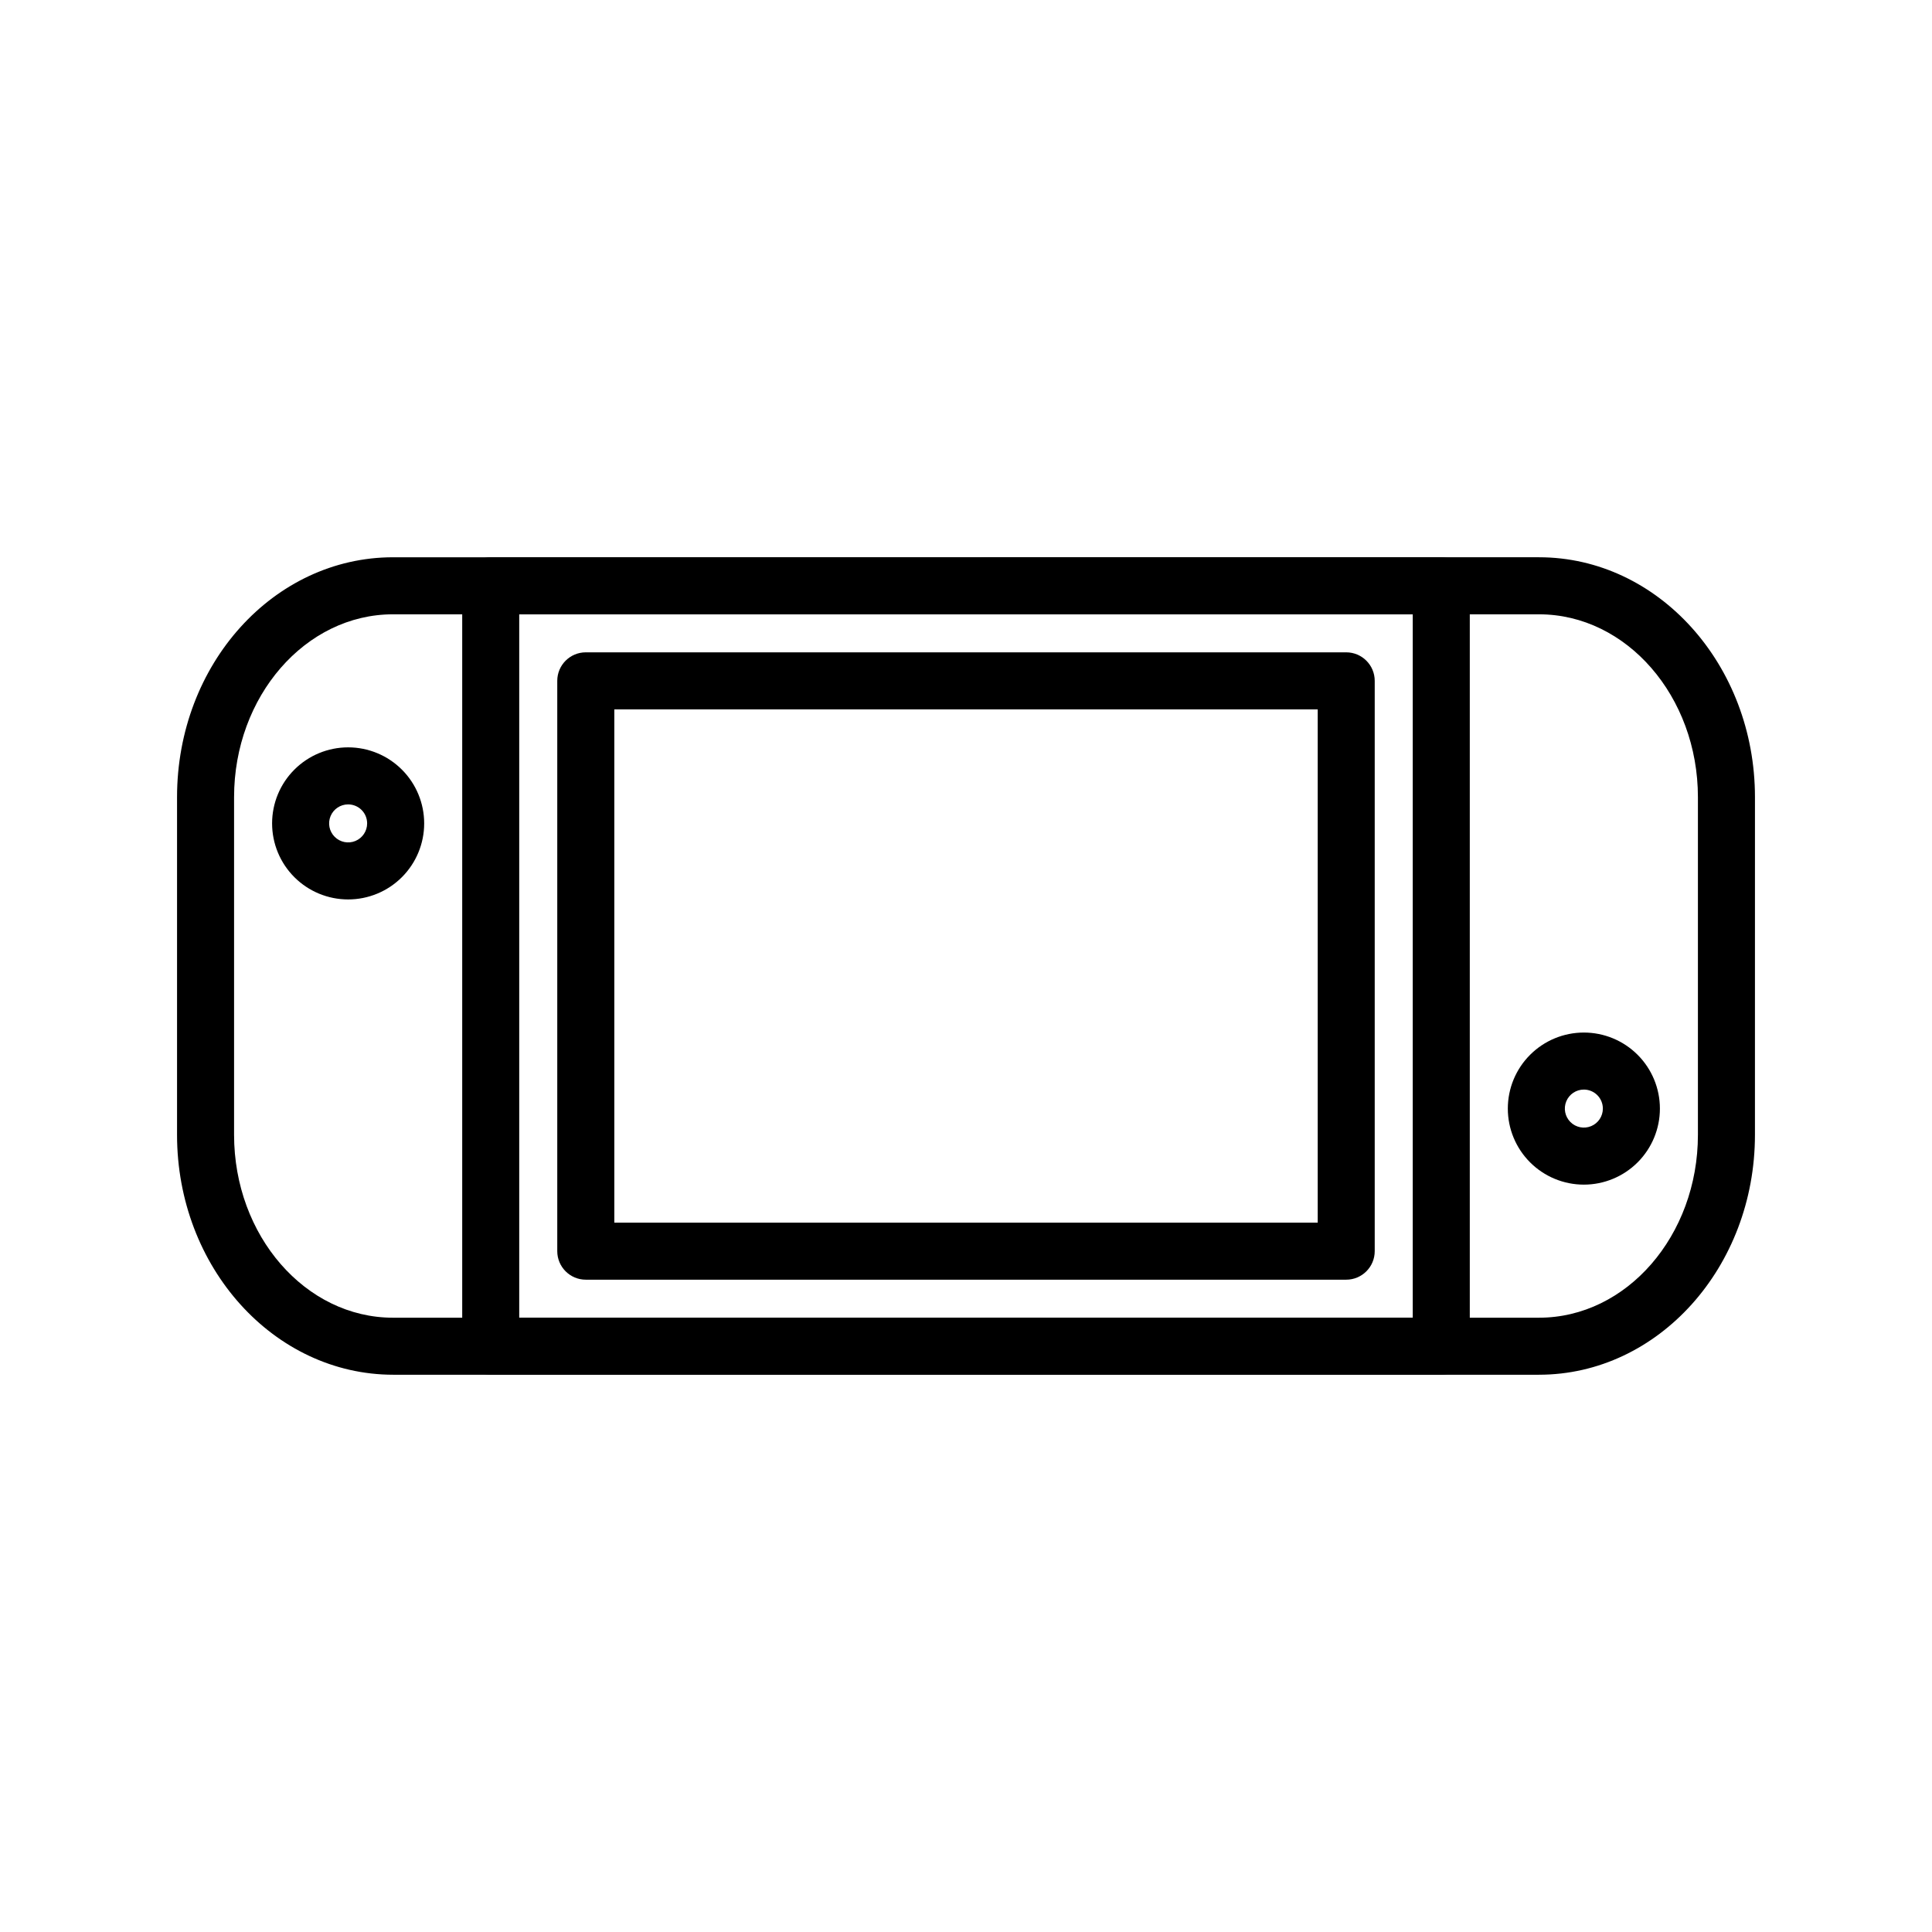
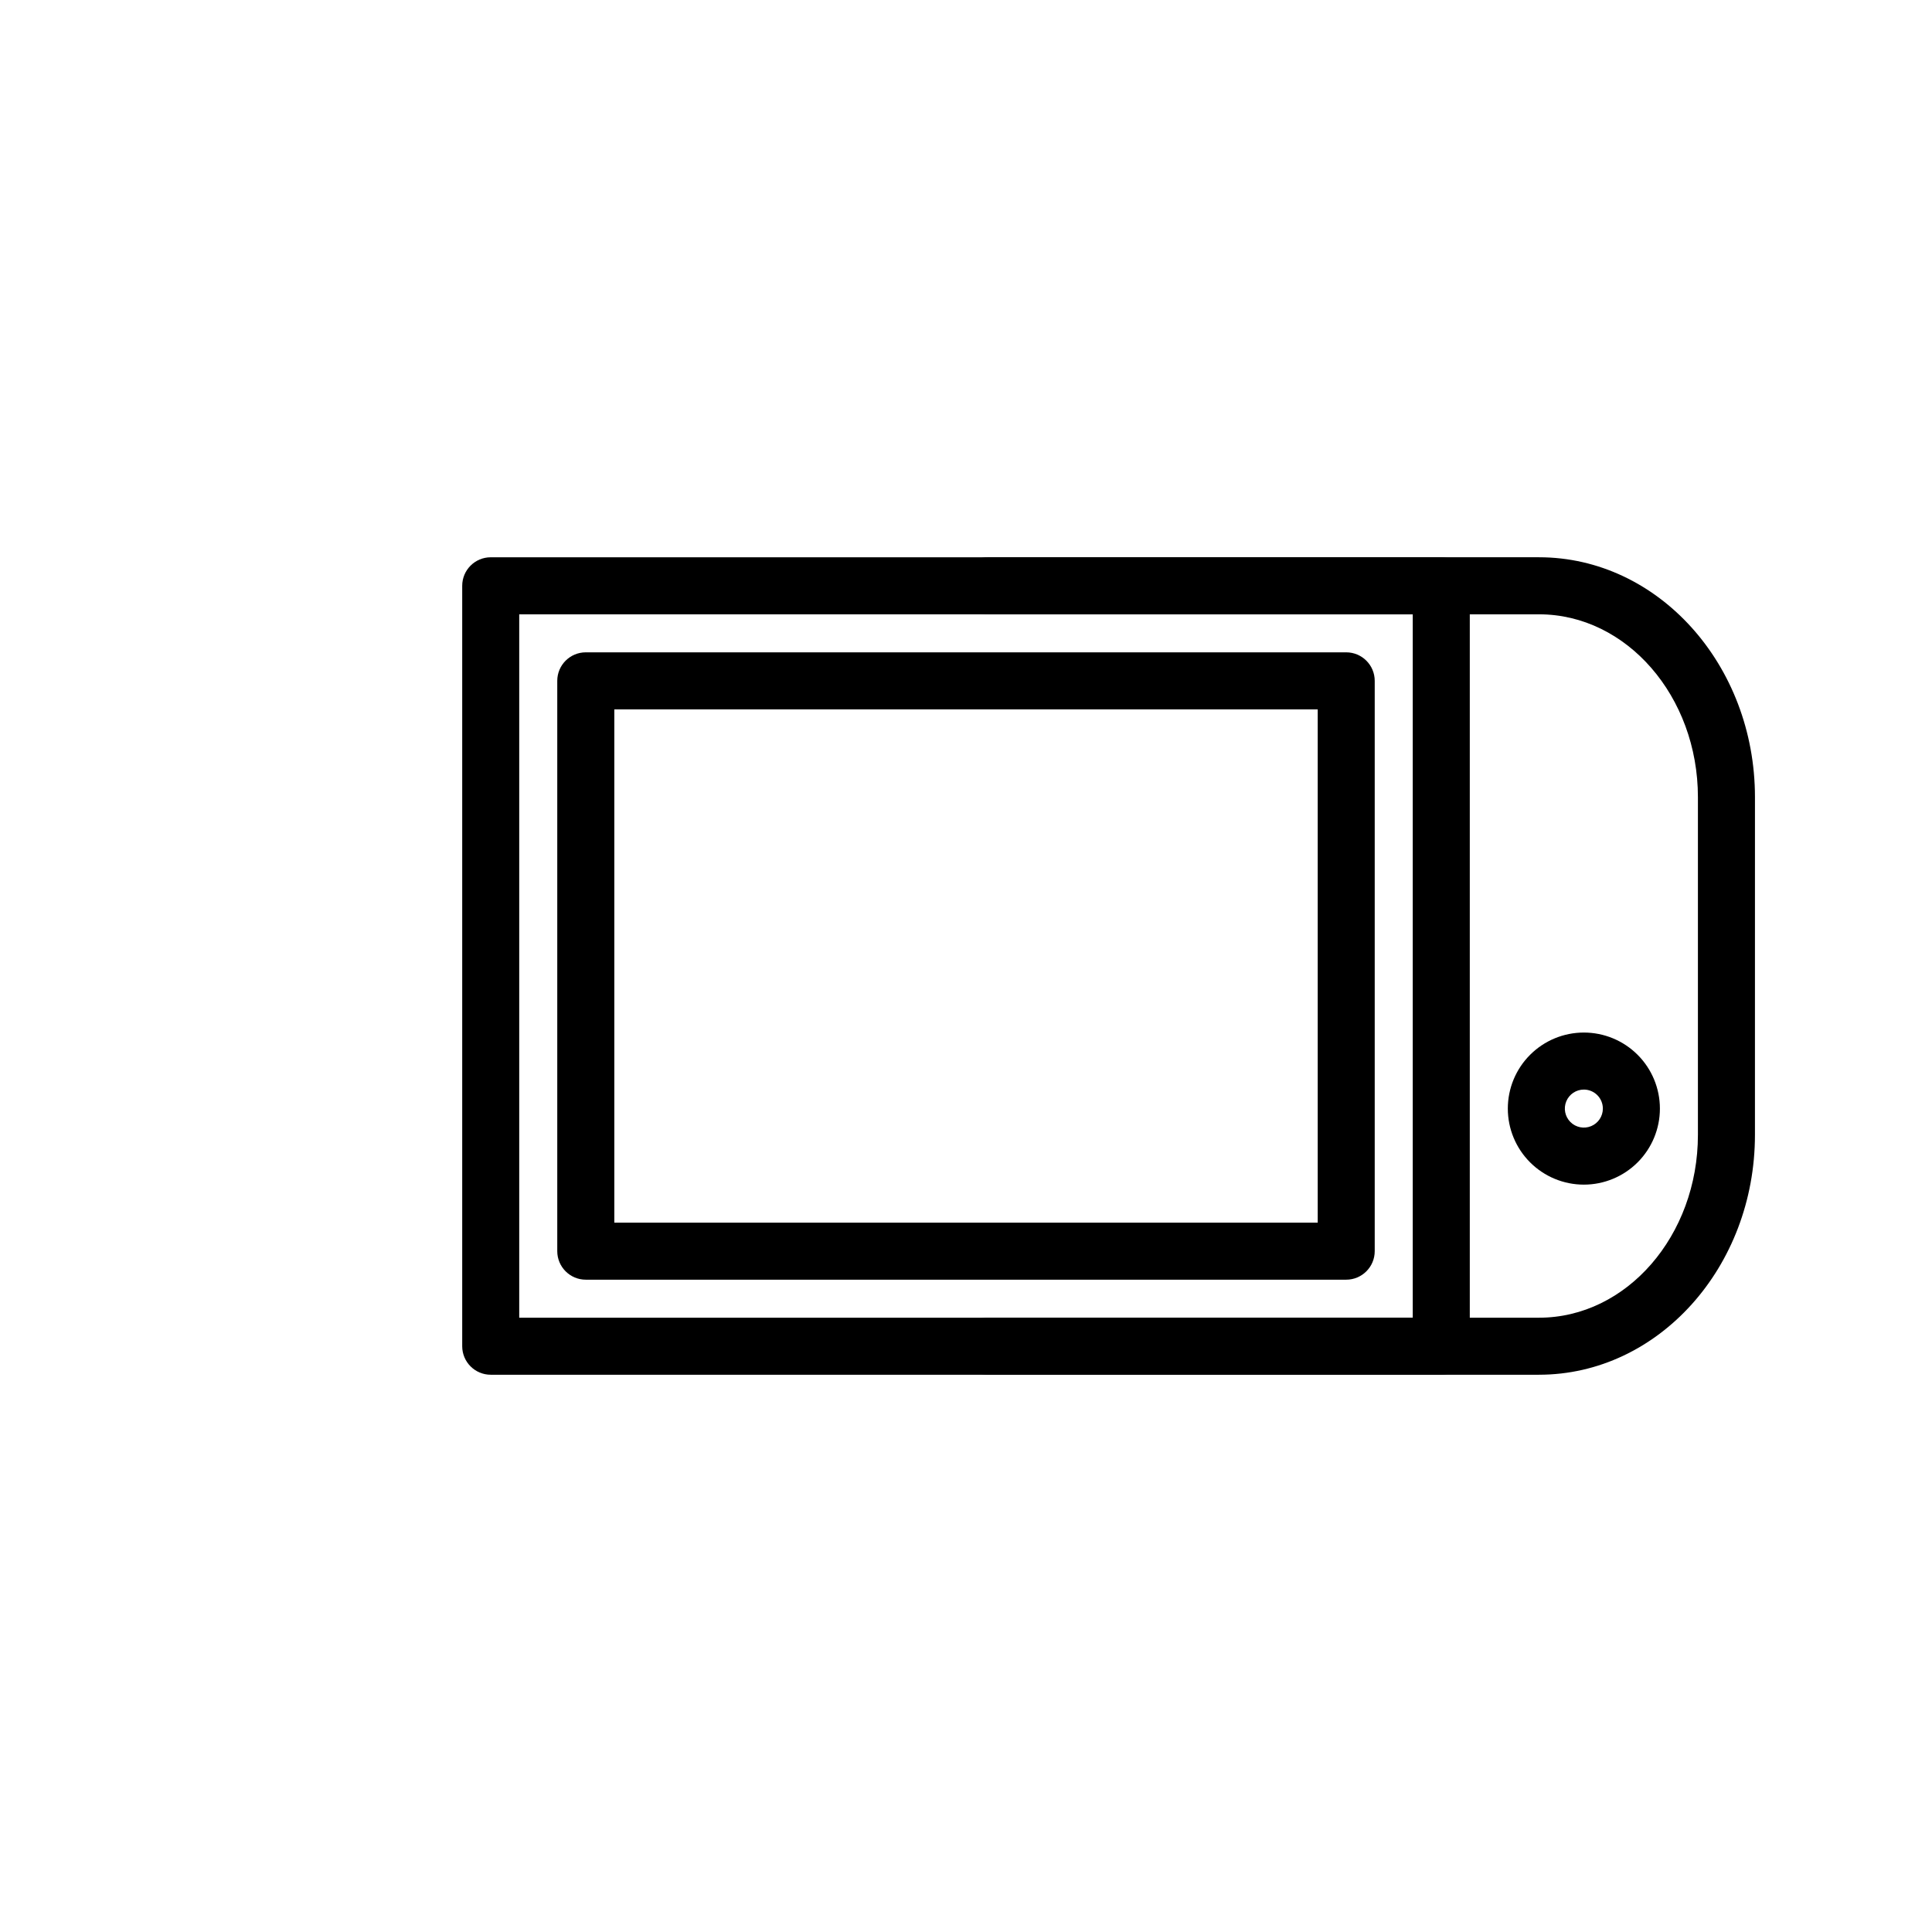
<svg xmlns="http://www.w3.org/2000/svg" fill="#000000" width="800px" height="800px" version="1.1" viewBox="144 144 512 512">
  <g>
    <path d="m551.85 508.32h-146.11c-4.176 0-7.559-3.383-7.559-7.555 0-4.176 3.383-7.559 7.559-7.559h146.11c23.227 0 42.117-21.766 42.117-48.465v-89.477c0-26.703-18.895-48.465-42.117-48.465h-146.11v-0.004c-4.176 0-7.559-3.383-7.559-7.555 0-4.176 3.383-7.559 7.559-7.559h146.11c31.59 0 57.234 28.516 57.234 63.582l-0.004 89.477c0 35.062-25.641 63.578-57.23 63.578z" />
    <path d="m563.74 457.94c-5.348 0-10.473-2.125-14.25-5.902-3.781-3.781-5.902-8.906-5.902-14.25s2.121-10.473 5.902-14.25c3.777-3.781 8.902-5.902 14.25-5.902 5.344 0 10.469 2.121 14.25 5.902 3.777 3.777 5.902 8.906 5.902 14.25s-2.125 10.469-5.902 14.25c-3.781 3.777-8.906 5.902-14.25 5.902zm0-25.191c-2.039 0-3.875 1.227-4.656 3.109-0.781 1.883-0.348 4.051 1.094 5.492 1.438 1.441 3.606 1.871 5.488 1.09 1.883-0.777 3.109-2.617 3.109-4.652 0-1.336-0.531-2.617-1.473-3.562-0.945-0.945-2.227-1.477-3.562-1.477z" />
-     <path d="m419.55 508.32h-171.3c-31.688 0-57.332-28.516-57.332-63.578v-89.477c0-35.266 25.645-63.582 57.234-63.582h171.3-0.004c4.176 0 7.559 3.383 7.559 7.559 0 4.172-3.383 7.555-7.559 7.555h-171.3c-23.227 0-42.117 21.766-42.117 48.465v89.48c0 26.703 18.895 48.465 42.117 48.465h171.3c4.176 0 7.559 3.383 7.559 7.559 0 4.172-3.383 7.555-7.559 7.555z" />
    <path d="m525.95 508.32h-251.9c-4.176 0-7.559-3.383-7.559-7.555v-201.52c0-4.176 3.383-7.559 7.559-7.559h251.9c4.176 0 7.559 3.383 7.559 7.559v201.52c0 4.172-3.383 7.555-7.559 7.555zm-244.35-15.113h236.79v-186.41h-236.79z" />
    <path d="m500.76 483.13h-201.52c-4.176 0-7.559-3.387-7.559-7.559v-151.14c0-4.172 3.383-7.555 7.559-7.555h201.52c4.172 0 7.555 3.383 7.555 7.555v151.14c0 4.172-3.383 7.559-7.555 7.559zm-193.96-15.113h186.41v-136.03h-186.41z" />
-     <path d="m236.26 382.36c-5.348 0-10.473-2.121-14.25-5.902-3.781-3.777-5.902-8.902-5.902-14.25 0-5.344 2.121-10.469 5.902-14.246 3.777-3.781 8.902-5.906 14.25-5.906 5.344 0 10.469 2.125 14.25 5.906 3.777 3.777 5.902 8.902 5.902 14.246 0 5.348-2.125 10.473-5.902 14.25-3.781 3.781-8.906 5.902-14.25 5.902zm0-25.191v0.004c-2.039 0-3.875 1.227-4.656 3.109-0.781 1.883-0.348 4.051 1.094 5.488 1.441 1.441 3.606 1.875 5.488 1.094s3.109-2.617 3.109-4.656c0-1.336-0.527-2.617-1.473-3.562-0.945-0.941-2.227-1.473-3.562-1.473z" />
  </g>
</svg>